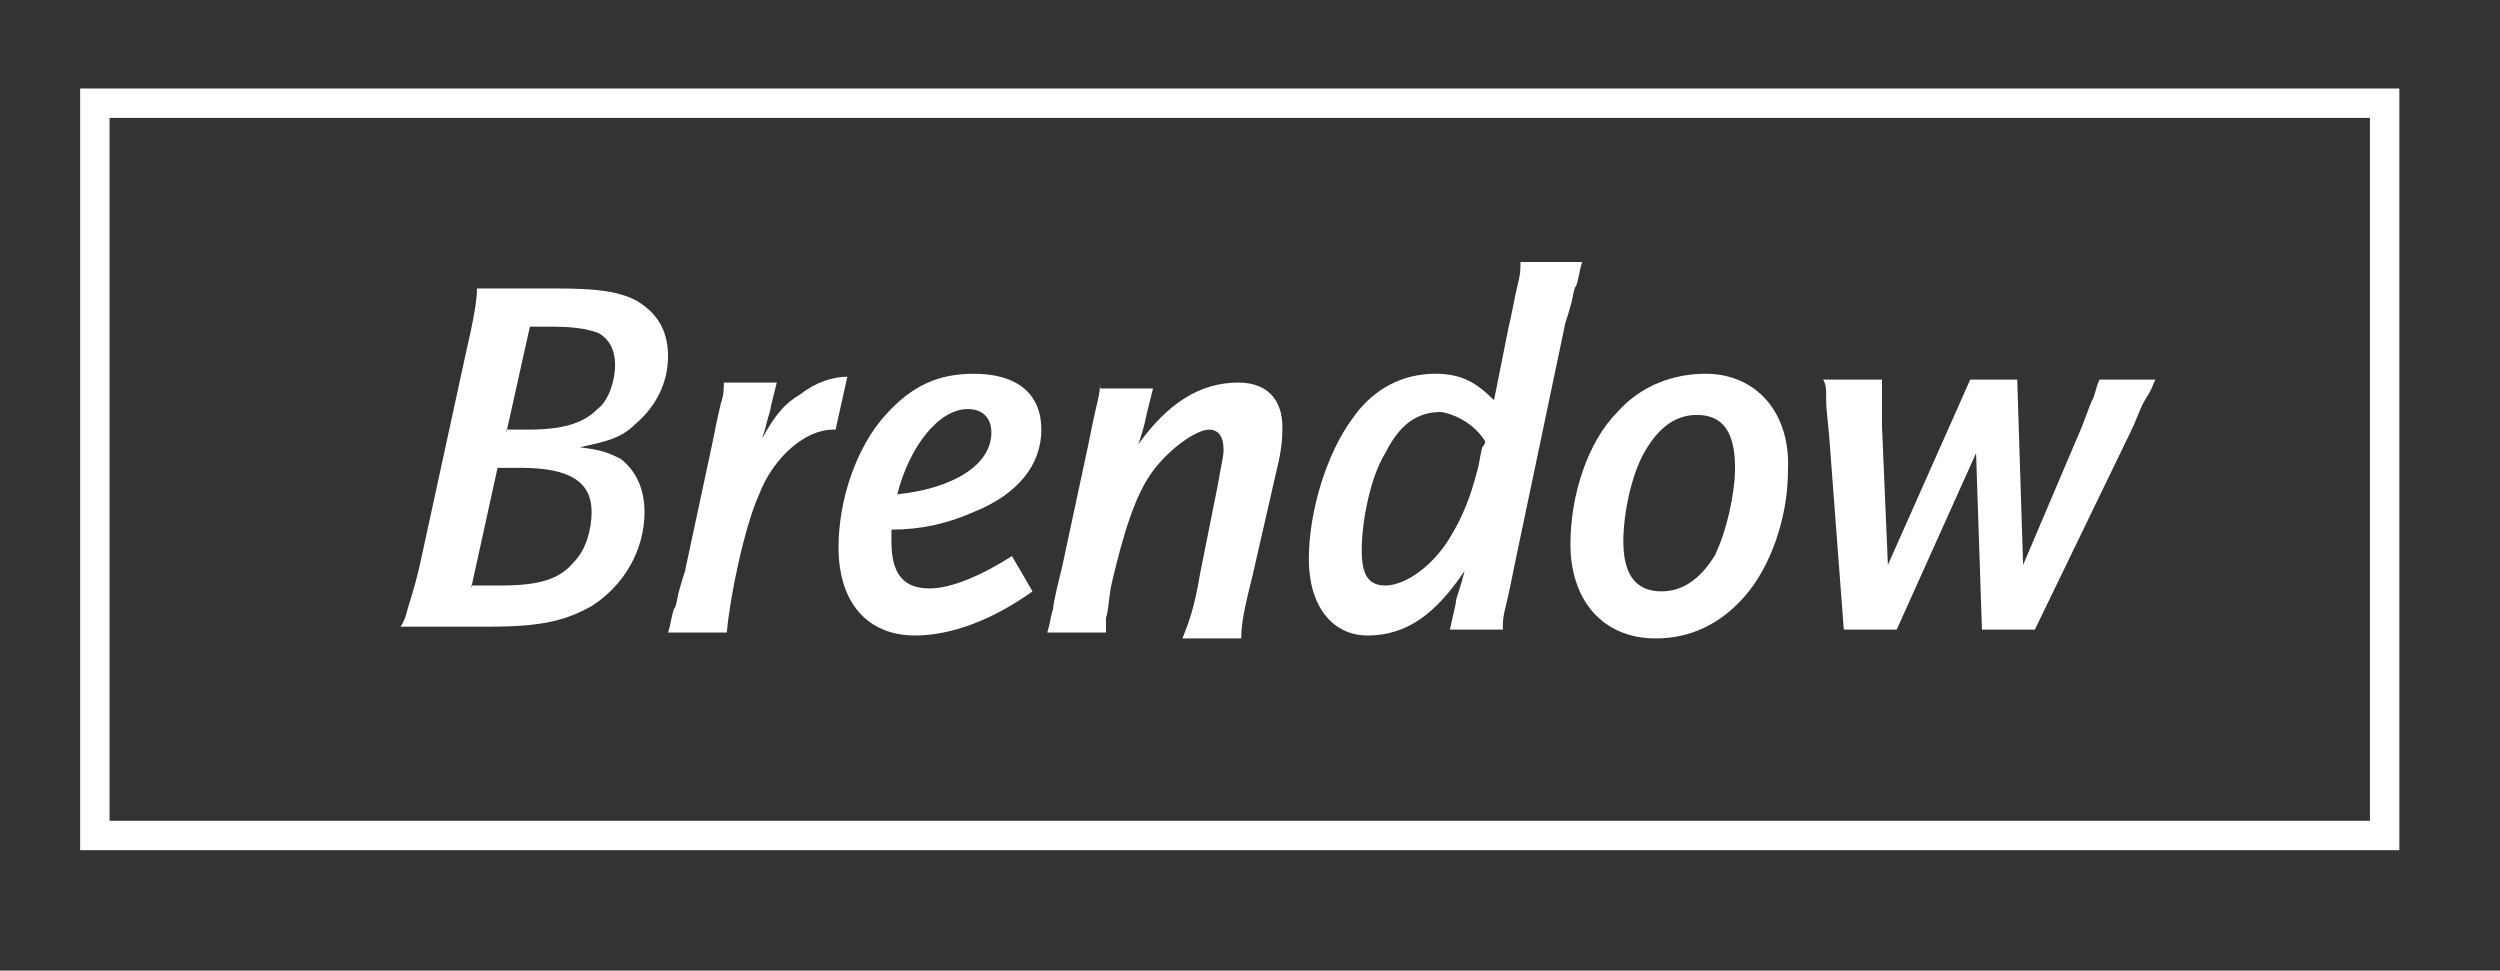
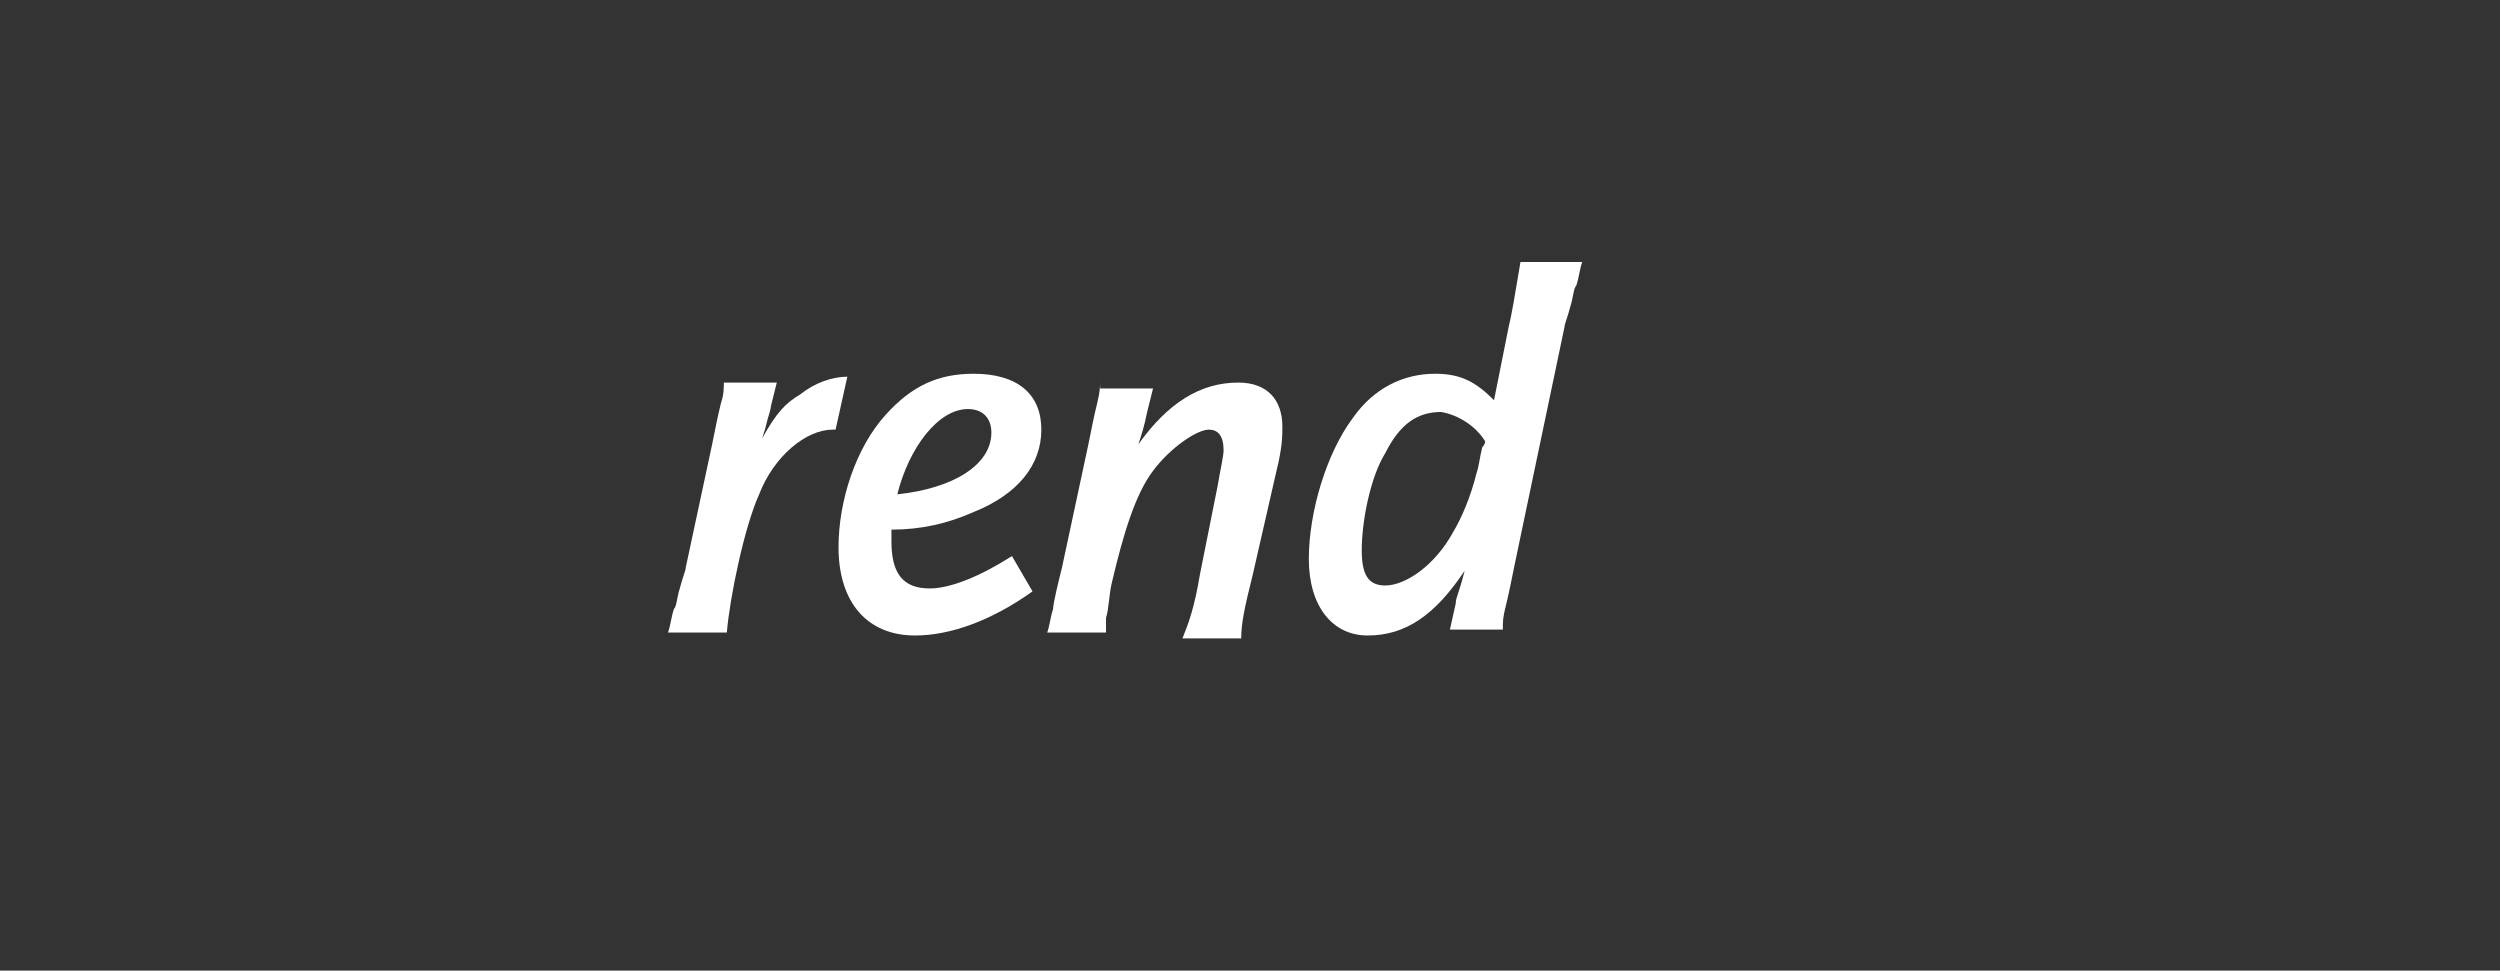
<svg xmlns="http://www.w3.org/2000/svg" width="100%" height="100%" viewBox="0 0 85 33" version="1.1" xml:space="preserve" style="fill-rule:evenodd;clip-rule:evenodd;stroke-miterlimit:3.864;">
  <rect x="0" y="0" width="85" height="33" fill="#333333" stroke="none" />
  <g id="ArtBoard1" transform="matrix(0.95,0,0,0.931,-239.471,-375.595)">
-     <rect x="252.005" y="403.498" width="89.082" height="34.391" style="fill:none;" />
    <g transform="matrix(1.052,0,0,1.074,-16.157,-32.173)">
      <g>
-         <rect x="258.2" y="409.1" width="77.9" height="24.9" style="fill:none;fill-rule:nonzero;stroke:white;stroke-width:1px;" />
-         <path d="M271.2,415.4C271.2,415.8 271.1,416.4 270.8,417.7L269.3,424.6C269.2,425.1 269,425.8 268.9,426.1C268.8,426.4 268.8,426.6 268.6,426.9L271.6,426.9C273.4,426.9 274.2,426.7 275.1,426.2C276.2,425.5 276.9,424.3 276.9,423C276.9,422.2 276.6,421.6 276.1,421.2C275.7,421 275.5,420.9 274.7,420.8C275.6,420.6 276.1,420.5 276.6,420C277.3,419.4 277.7,418.6 277.7,417.7C277.7,416.8 277.3,416.2 276.6,415.8C276,415.5 275.3,415.4 273.9,415.4L271.2,415.4ZM272.2,420.3L273,416.7L273.8,416.7C274.6,416.7 275,416.8 275.3,416.9C275.7,417.1 275.9,417.5 275.9,418C275.9,418.5 275.7,419.2 275.3,419.5C274.8,420 274.1,420.2 272.9,420.2L272.2,420.2L272.2,420.3ZM271,425.6L271.9,421.5L272.7,421.5C274.4,421.5 275.1,422 275.1,423C275.1,423.6 274.9,424.3 274.5,424.7C274,425.3 273.3,425.5 272,425.5L271,425.5L271,425.6Z" style="fill:white;" />
        <path d="M279.6,418.5C279.6,418.8 279.6,419 279.5,419.3C279.4,419.7 279.3,420.2 279.2,420.7L278.3,424.9C278.3,425 278.2,425.2 278.1,425.6C278,425.9 278,426.2 277.9,426.3C277.8,426.6 277.8,426.8 277.7,427.1L279.7,427.1C279.8,425.9 280.3,423.5 280.8,422.4C281.3,421.1 282.4,420.2 283.3,420.2L283.4,420.2L283.8,418.4C283.3,418.4 282.7,418.6 282.2,419C281.7,419.3 281.4,419.6 280.9,420.5C281,420.2 281,420.2 281.1,419.8C281.2,419.5 281.2,419.4 281.2,419.4L281.4,418.6L279.6,418.6L279.6,418.5Z" style="fill:white;fill-rule:nonzero;" />
        <path d="M289.4,424.5C288.3,425.2 287.3,425.6 286.6,425.6C285.7,425.6 285.3,425.1 285.3,424L285.3,423.6C286.3,423.6 287.2,423.4 288.1,423C289.6,422.4 290.4,421.4 290.4,420.2C290.4,419 289.6,418.3 288.1,418.3C286.9,418.3 286,418.7 285.1,419.7C284.1,420.8 283.5,422.6 283.5,424.2C283.5,426.1 284.5,427.2 286.1,427.2C287.3,427.2 288.7,426.7 290.1,425.7L289.4,424.5ZM285.5,422.4C285.9,420.8 286.9,419.5 287.9,419.5C288.4,419.5 288.7,419.8 288.7,420.3C288.7,421.4 287.4,422.2 285.5,422.4Z" style="fill:white;" />
        <path d="M292.4,418.5C292.4,418.7 292.4,418.9 292.3,419.3C292.2,419.7 292.1,420.2 292,420.7L291.1,424.9C291,425.3 290.8,426.1 290.8,426.3C290.7,426.6 290.7,426.8 290.6,427.1L292.6,427.1L292.6,426.6C292.7,426.3 292.7,425.8 292.8,425.4C293.2,423.7 293.6,422.4 294.2,421.6C294.8,420.8 295.7,420.2 296.1,420.2C296.4,420.2 296.6,420.4 296.6,420.9C296.6,421.1 296.5,421.5 296.4,422.1L295.8,425.1C295.6,426.3 295.4,426.8 295.2,427.3L297.2,427.3C297.2,426.8 297.3,426.3 297.6,425.1L298.4,421.6C298.6,420.8 298.6,420.4 298.6,420.1C298.6,419.2 298.1,418.6 297.1,418.6C295.8,418.6 294.7,419.3 293.7,420.7C293.8,420.4 293.9,420.1 294,419.6L294.2,418.8L292.4,418.8L292.4,418.5Z" style="fill:white;fill-rule:nonzero;" />
-         <path d="M306.7,414.5C306.7,414.8 306.7,414.9 306.6,415.3C306.5,415.7 306.4,416.3 306.3,416.7L305.8,419.2C305.2,418.6 304.7,418.3 303.8,418.3C302.7,418.3 301.7,418.8 301,419.8C300.1,421 299.5,423 299.5,424.6C299.5,426.2 300.3,427.2 301.5,427.2C302.8,427.2 303.8,426.5 304.8,425C304.6,425.8 304.5,425.9 304.5,426.1L304.3,427L306.1,427C306.1,426.7 306.1,426.6 306.2,426.2C306.3,425.8 306.4,425.3 306.5,424.8L308.2,416.7C308.2,416.6 308.3,416.4 308.4,416C308.5,415.7 308.5,415.4 308.6,415.3C308.7,415 308.7,414.8 308.8,414.5L306.7,414.5ZM305.5,420.6C305.5,420.6 305.5,420.7 305.4,420.8C305.3,421.2 305.3,421.4 305.2,421.7C305,422.5 304.7,423.2 304.4,423.7C303.8,424.8 302.8,425.5 302.1,425.5C301.5,425.5 301.3,425.1 301.3,424.3C301.3,423.3 301.6,421.8 302.1,421C302.6,420 303.2,419.6 304,419.6C304.6,419.7 305.2,420.1 305.5,420.6Z" style="fill:white;" />
-         <path d="M313,418.3C311.9,418.3 310.8,418.7 310,419.6C309,420.6 308.4,422.4 308.4,424.1C308.4,426 309.5,427.3 311.3,427.3C312.5,427.3 313.5,426.8 314.3,425.9C315.2,424.9 315.8,423.2 315.8,421.6C315.9,419.6 314.7,418.3 313,418.3ZM312.7,419.7C313.6,419.7 314,420.3 314,421.5C314,422.4 313.7,423.7 313.3,424.5C312.8,425.3 312.2,425.7 311.5,425.7C310.6,425.7 310.2,425.1 310.2,424C310.2,423 310.5,421.7 310.9,421C311.4,420.1 312,419.7 312.7,419.7Z" style="fill:white;" />
-         <path d="M317,418.5C317.1,418.7 317.1,418.8 317.1,419.1C317.1,419.4 317.1,419.4 317.2,420.4L317.7,427L319.5,427L322.2,421L322.4,427L324.2,427L327.3,420.6C327.8,419.6 327.7,419.6 328,419.1C328.2,418.8 328.2,418.7 328.3,418.5L326.4,418.5C326.3,418.7 326.3,418.8 326.2,419.1C326.1,419.3 326.1,419.3 325.8,420.1L323.8,424.8L323.6,418.5L322,418.5L319.2,424.8L319,420.1L319,418.5L317,418.5Z" style="fill:white;fill-rule:nonzero;" />
+         <path d="M306.7,414.5C306.5,415.7 306.4,416.3 306.3,416.7L305.8,419.2C305.2,418.6 304.7,418.3 303.8,418.3C302.7,418.3 301.7,418.8 301,419.8C300.1,421 299.5,423 299.5,424.6C299.5,426.2 300.3,427.2 301.5,427.2C302.8,427.2 303.8,426.5 304.8,425C304.6,425.8 304.5,425.9 304.5,426.1L304.3,427L306.1,427C306.1,426.7 306.1,426.6 306.2,426.2C306.3,425.8 306.4,425.3 306.5,424.8L308.2,416.7C308.2,416.6 308.3,416.4 308.4,416C308.5,415.7 308.5,415.4 308.6,415.3C308.7,415 308.7,414.8 308.8,414.5L306.7,414.5ZM305.5,420.6C305.5,420.6 305.5,420.7 305.4,420.8C305.3,421.2 305.3,421.4 305.2,421.7C305,422.5 304.7,423.2 304.4,423.7C303.8,424.8 302.8,425.5 302.1,425.5C301.5,425.5 301.3,425.1 301.3,424.3C301.3,423.3 301.6,421.8 302.1,421C302.6,420 303.2,419.6 304,419.6C304.6,419.7 305.2,420.1 305.5,420.6Z" style="fill:white;" />
      </g>
    </g>
  </g>
</svg>